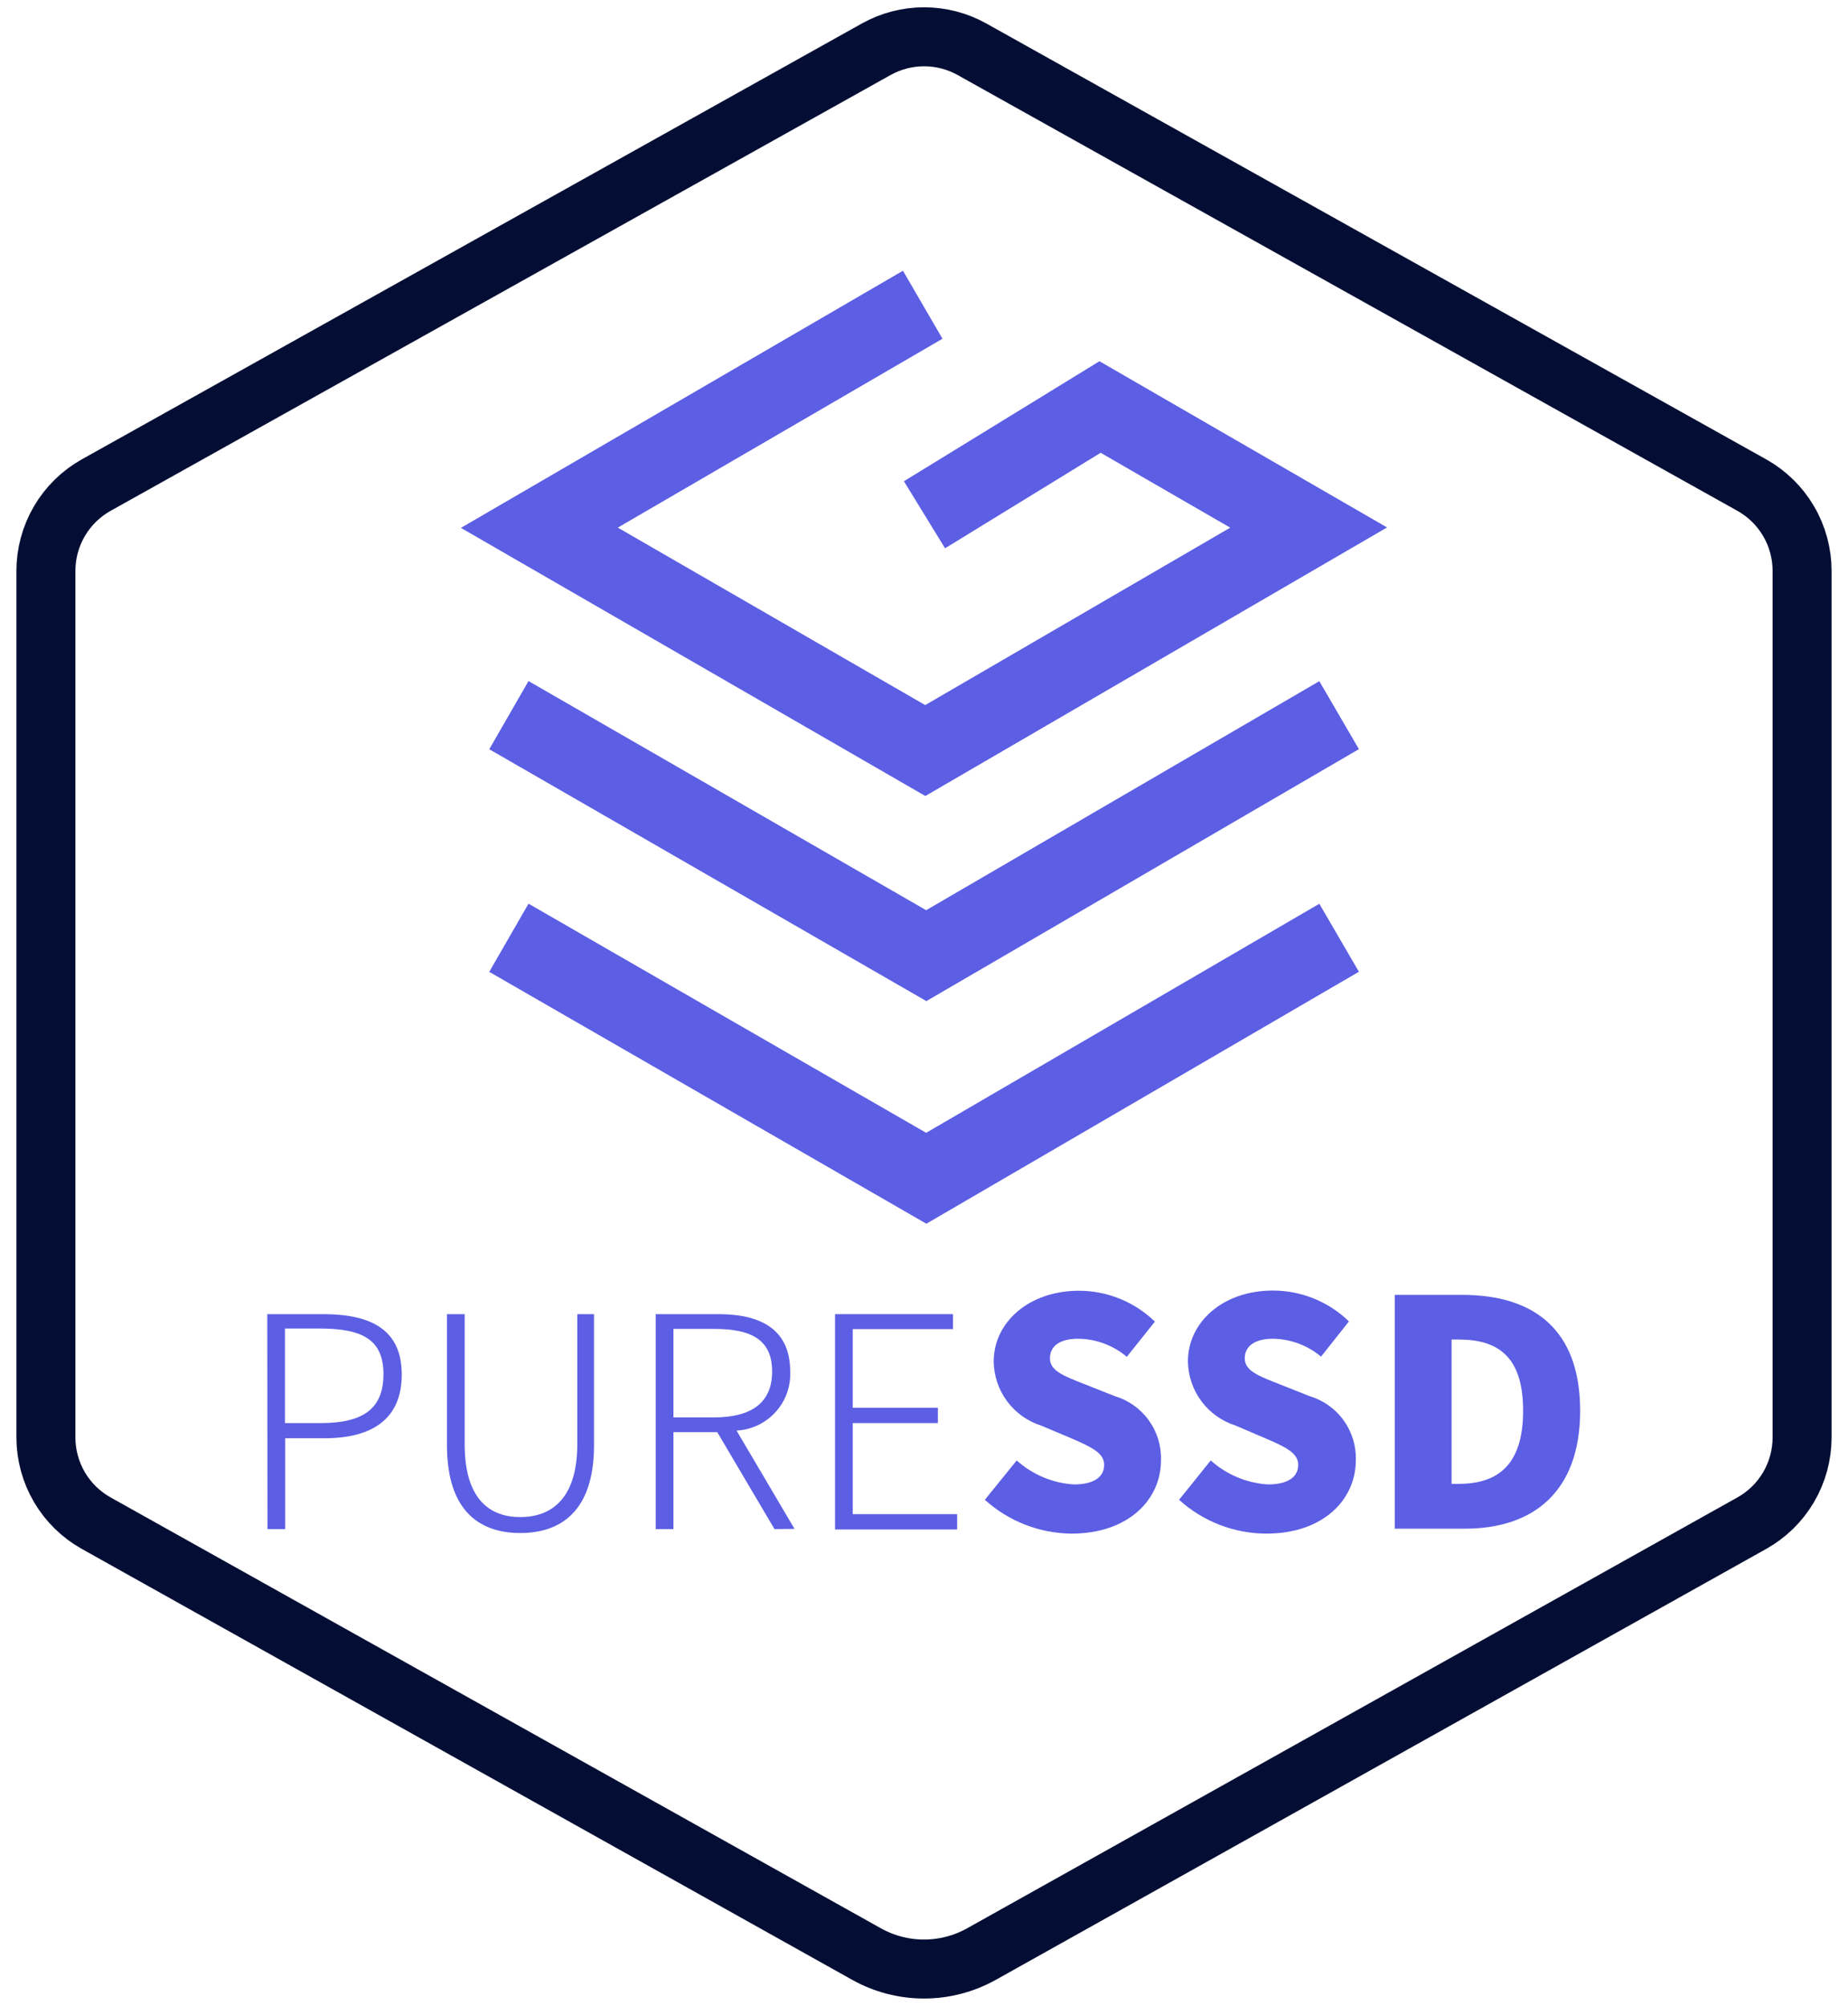
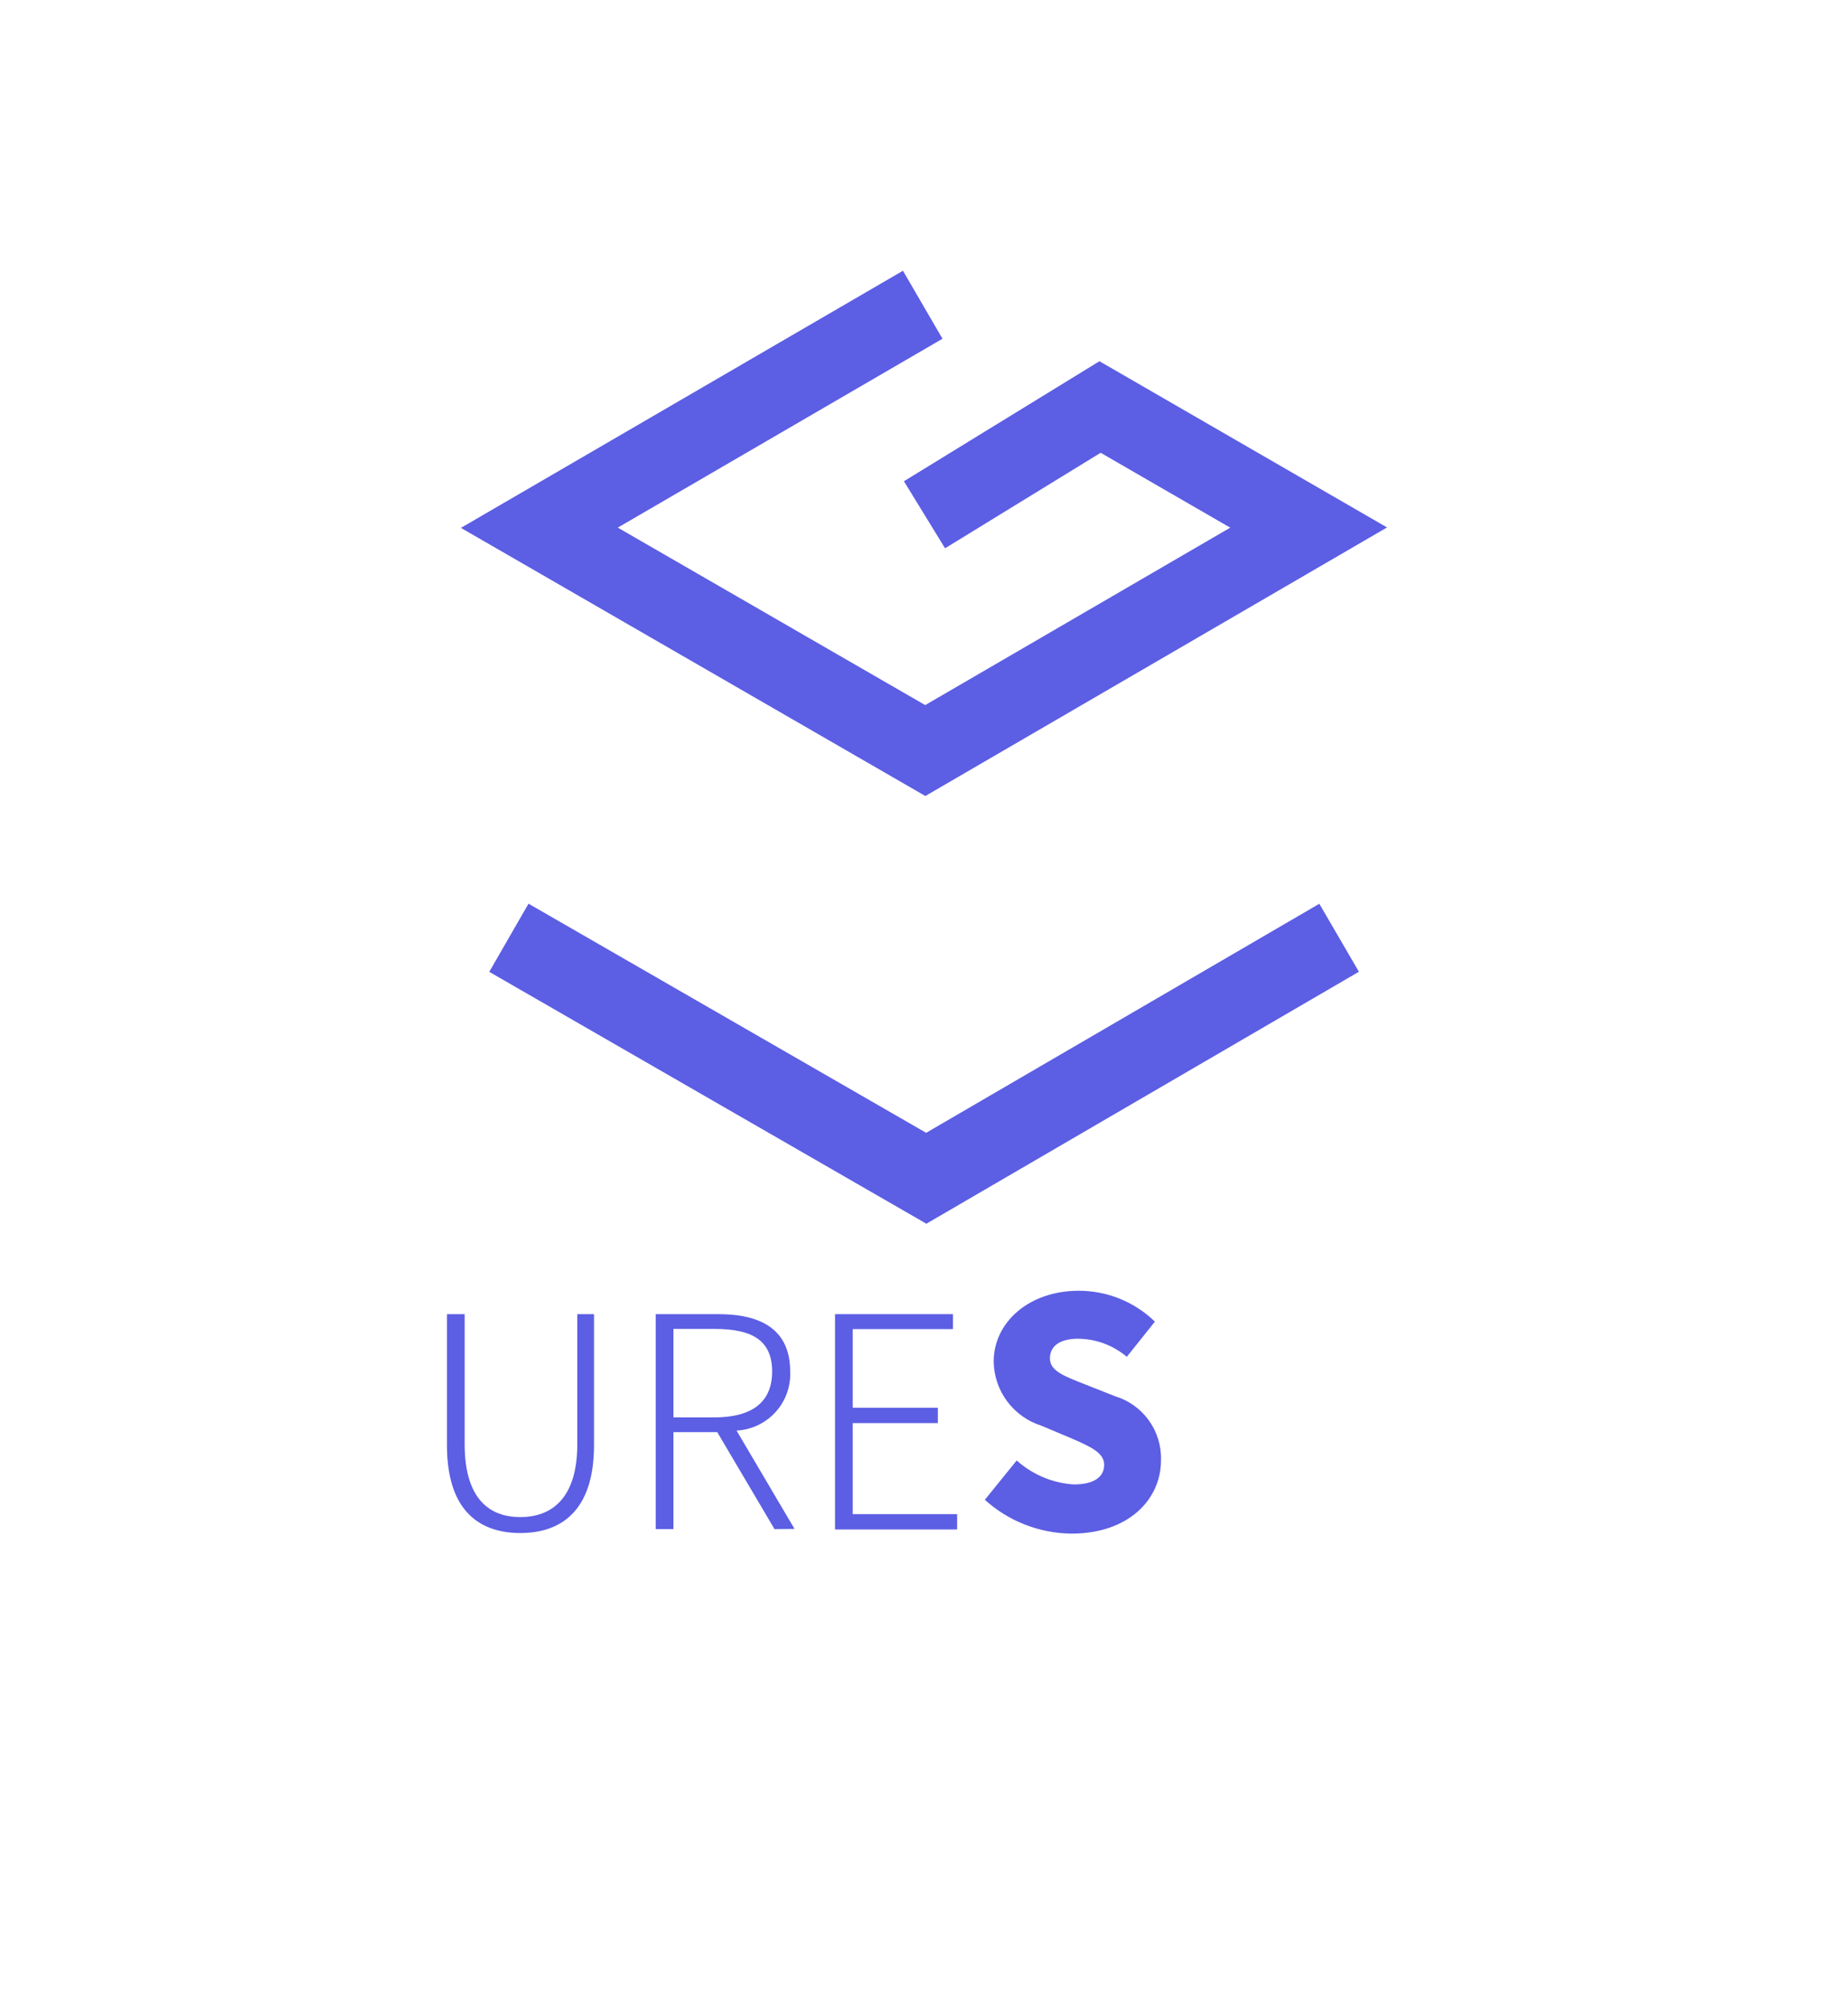
<svg xmlns="http://www.w3.org/2000/svg" width="94" height="102" viewBox="0 0 94 102" fill="none">
  <g id="å¾å± 2">
    <g id="å¾å± 6">
-       <path id="Vector" d="M89.105 77.457L49.925 99.367C49.031 99.866 48.024 100.129 47 100.129C45.976 100.129 44.969 99.866 44.075 99.367L4.895 77.457C4.119 77.024 3.473 76.391 3.023 75.625C2.573 74.858 2.336 73.986 2.335 73.097V29.037C2.334 28.147 2.571 27.272 3.021 26.504C3.471 25.736 4.118 25.102 4.895 24.667L44.565 2.507C45.311 2.09 46.151 1.871 47.005 1.871C47.859 1.871 48.699 2.09 49.445 2.507L89.105 24.667C89.882 25.102 90.529 25.736 90.979 26.504C91.429 27.272 91.666 28.147 91.665 29.037V73.097C91.664 73.986 91.427 74.858 90.977 75.625C90.527 76.391 89.881 77.024 89.105 77.457Z" stroke="#040E34" stroke-width="3" stroke-miterlimit="10" />
      <path id="Vector_2" d="M47.025 26.177L55.955 20.697L66.565 26.827L47.065 38.167L27.435 26.837L46.935 15.497" stroke="#5C5EE4" stroke-width="4" stroke-miterlimit="10" />
-       <path id="Vector_3" d="M68.115 36.367L47.115 48.597L25.885 36.367" stroke="#5C5EE4" stroke-width="4" stroke-miterlimit="10" />
      <path id="Vector_4" d="M68.115 47.687L47.115 59.917L25.885 47.687" stroke="#5C5EE4" stroke-width="4" stroke-miterlimit="10" />
-       <path id="Vector_5" d="M13.595 66.827H16.435C18.905 66.827 20.435 67.637 20.435 69.897C20.435 72.157 18.935 73.137 16.505 73.137H14.505V77.757H13.605L13.595 66.827ZM16.315 72.367C18.475 72.367 19.505 71.637 19.505 69.877C19.505 68.117 18.425 67.557 16.255 67.557H14.495V72.367H16.315Z" fill="#5C5EE4" />
      <path id="Vector_6" d="M22.735 73.487V66.827H23.635V73.437C23.635 76.287 24.955 77.147 26.465 77.147C27.975 77.147 29.365 76.287 29.365 73.437V66.827H30.215V73.487C30.215 76.937 28.435 77.957 26.465 77.957C24.495 77.957 22.735 76.937 22.735 73.487Z" fill="#5C5EE4" />
      <path id="Vector_7" d="M39.395 77.757L36.484 72.827H34.255V77.757H33.355V66.827H36.544C38.724 66.827 40.194 67.617 40.194 69.747C40.227 70.506 39.959 71.248 39.447 71.809C38.936 72.371 38.223 72.708 37.465 72.747L40.414 77.747L39.395 77.757ZM34.255 72.077H36.334C38.224 72.077 39.275 71.327 39.275 69.747C39.275 68.167 38.275 67.577 36.334 67.577H34.255V72.077Z" fill="#5C5EE4" />
      <path id="Vector_8" d="M42.475 66.827H48.475V67.587H43.375V71.587H47.705V72.367H43.375V76.997H48.685V77.777H42.475V66.827Z" fill="#5C5EE4" />
      <path id="Vector_9" d="M50.095 76.267L51.715 74.267C52.518 74.987 53.539 75.416 54.615 75.487C55.675 75.487 56.165 75.087 56.165 74.487C56.165 73.887 55.505 73.577 54.485 73.137L52.965 72.497C52.27 72.277 51.663 71.843 51.228 71.258C50.794 70.673 50.555 69.966 50.545 69.237C50.545 67.237 52.345 65.637 54.875 65.637C56.32 65.637 57.708 66.2 58.745 67.207L57.315 68.997C56.622 68.409 55.744 68.083 54.835 68.077C53.945 68.077 53.405 68.427 53.405 69.077C53.405 69.727 54.155 69.987 55.215 70.407L56.705 70.997C57.402 71.205 58.01 71.637 58.435 72.227C58.861 72.817 59.078 73.531 59.055 74.257C59.055 76.257 57.395 77.987 54.505 77.987C52.874 77.973 51.304 77.361 50.095 76.267Z" fill="#5C5EE4" />
-       <path id="Vector_10" d="M59.975 76.267L61.585 74.267C62.388 74.986 63.409 75.415 64.485 75.487C65.545 75.487 66.035 75.087 66.035 74.487C66.035 73.887 65.385 73.577 64.355 73.137L62.835 72.487C62.142 72.265 61.536 71.831 61.104 71.246C60.672 70.661 60.434 69.955 60.425 69.227C60.425 67.227 62.215 65.627 64.745 65.627C66.19 65.627 67.578 66.19 68.615 67.197L67.195 68.987C66.507 68.41 65.642 68.089 64.745 68.077C63.865 68.077 63.315 68.427 63.315 69.077C63.315 69.727 64.065 69.987 65.125 70.407L66.615 70.997C67.311 71.205 67.92 71.637 68.345 72.227C68.77 72.817 68.988 73.531 68.965 74.257C68.965 76.257 67.305 77.987 64.425 77.987C62.779 77.986 61.193 77.373 59.975 76.267Z" fill="#5C5EE4" />
-       <path id="Vector_11" d="M70.945 65.847H74.375C78.005 65.847 80.375 67.597 80.375 71.737C80.375 75.877 77.975 77.737 74.505 77.737H70.945V65.847ZM74.195 75.457C76.115 75.457 77.475 74.567 77.475 71.737C77.475 68.907 76.115 68.117 74.195 68.117H73.835V75.457H74.195Z" fill="#5C5EE4" />
    </g>
  </g>
</svg>